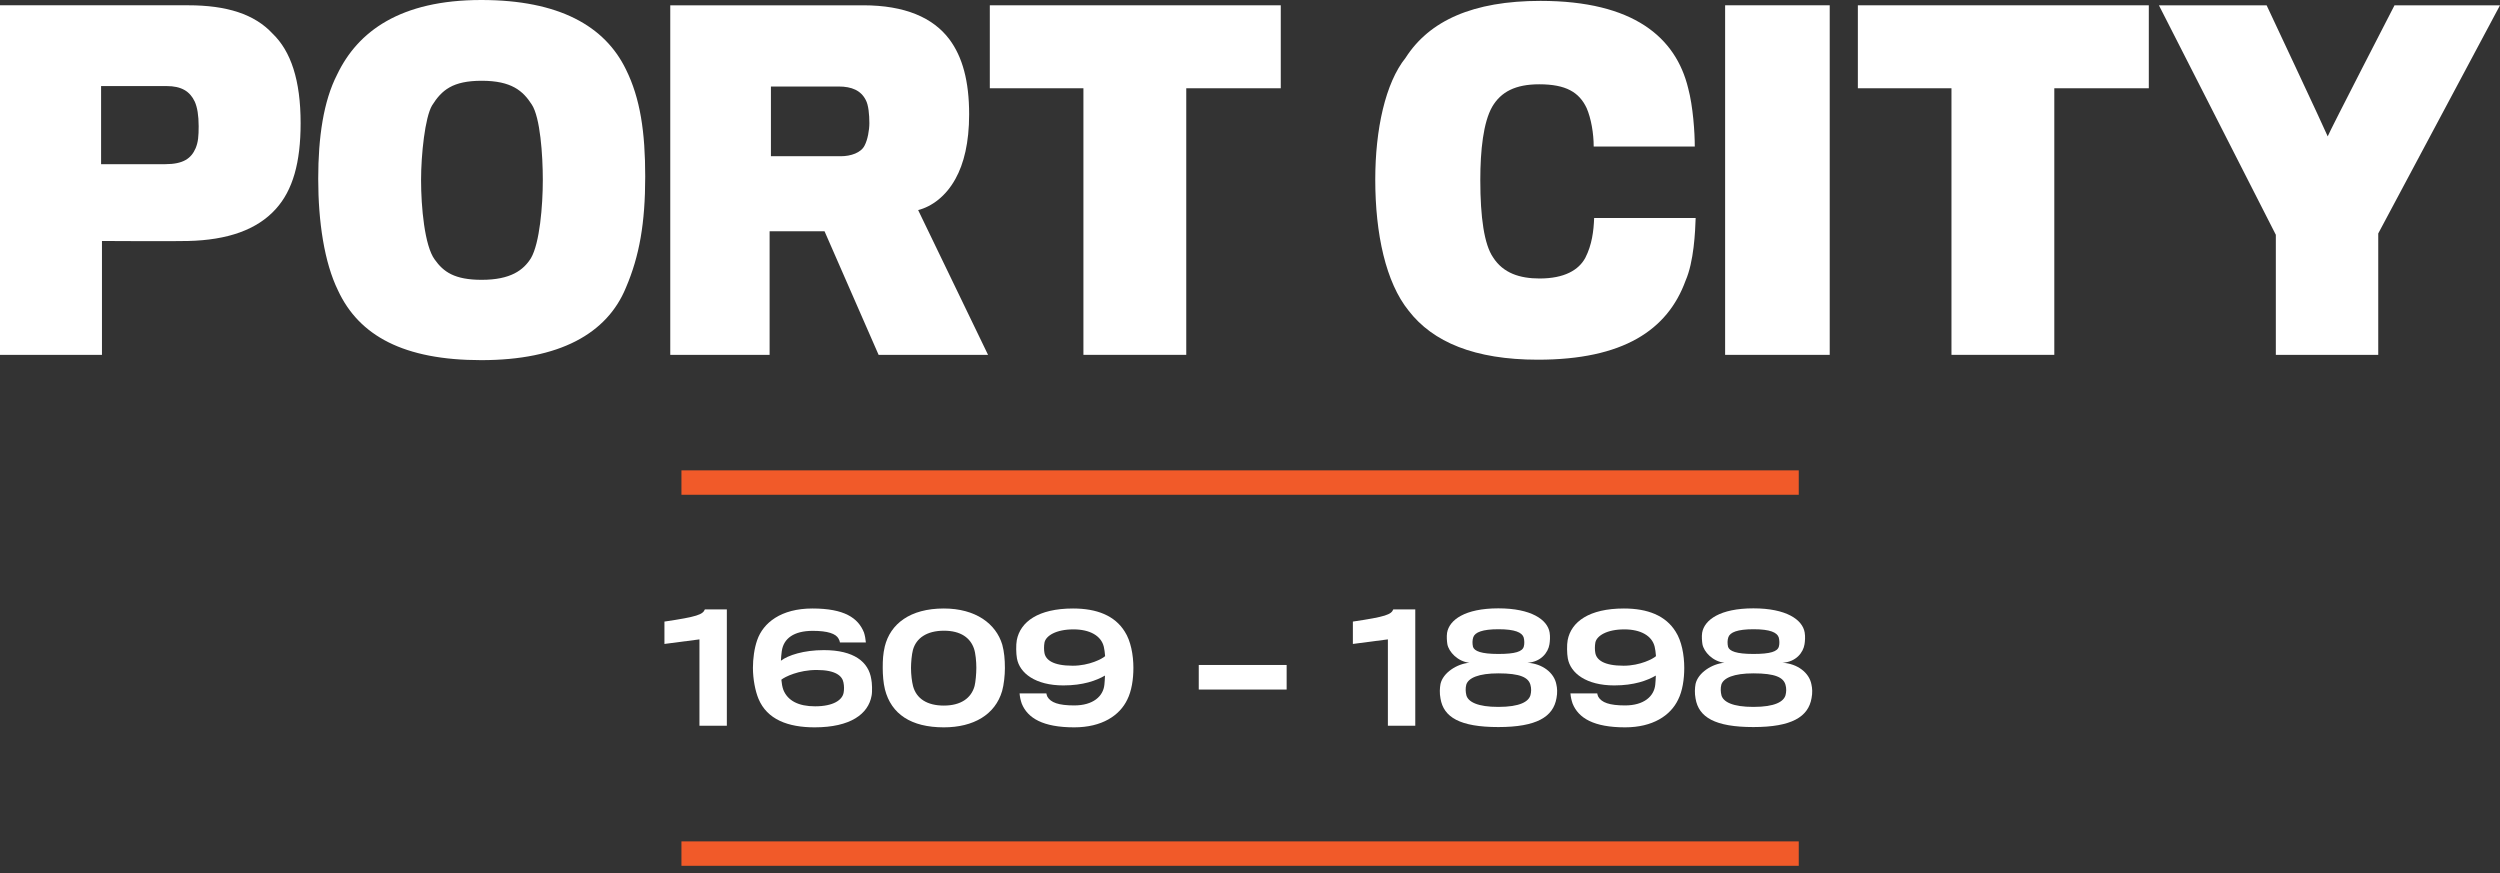
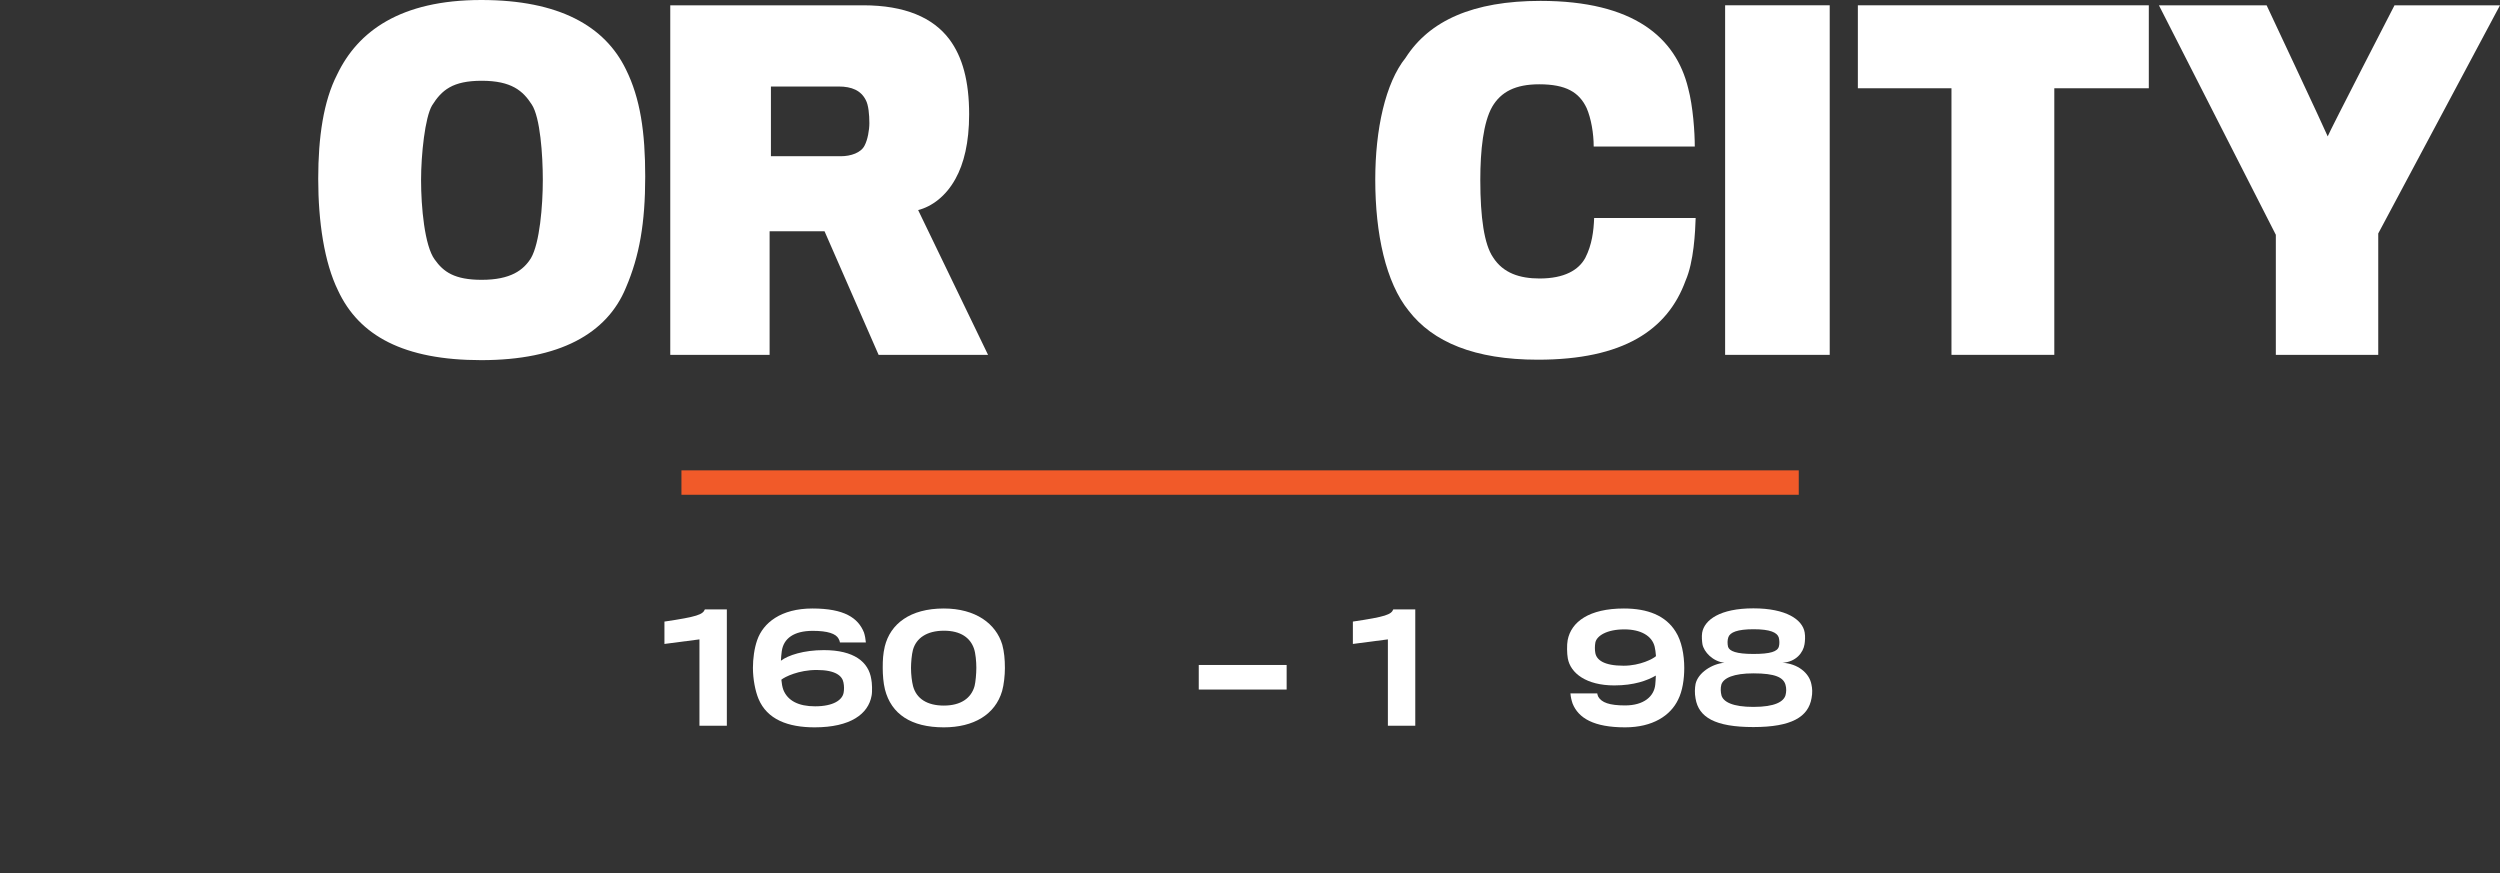
<svg xmlns="http://www.w3.org/2000/svg" width="209px" height="73px" viewBox="0 0 209 73" version="1.1">
  <rect x="0" y="0" width="209" height="73" fill="#333333" stroke="none" />
  <title>Page 1</title>
  <desc>Created with Sketch.</desc>
  <defs />
  <g id="Tablet" stroke="none" stroke-width="1" fill="none" fill-rule="evenodd">
    <g id="Core-Hub" transform="translate(-34, -1262)">
      <g id="Group-4" transform="translate(34, 1224)">
        <g id="Page-1" transform="translate(0, 38)">
          <path d="M58.474,60.671 L58.474,53.452 L55.547,53.834 L55.547,51.964 C58.291,51.559 58.756,51.374 58.928,50.944 L60.764,50.944 L60.764,60.671 L58.474,60.671 L58.474,60.671 Z" id="Fill-1" fill="#FFFFFF" />
          <path d="M68.101,60.806 C65.884,60.806 64.133,60.154 63.41,58.421 C63.141,57.769 62.945,56.785 62.945,55.826 C62.945,55.076 63.055,54.215 63.3,53.514 C63.803,52.063 65.296,50.87 67.917,50.87 C70.587,50.87 71.738,51.657 72.227,52.875 C72.313,53.133 72.362,53.44 72.387,53.711 L70.219,53.711 C70.207,53.637 70.183,53.526 70.109,53.403 C69.889,52.973 69.191,52.739 67.942,52.739 C66.362,52.739 65.505,53.379 65.357,54.436 C65.321,54.719 65.296,54.94 65.284,55.236 C65.884,54.781 67.182,54.35 68.872,54.35 C71.395,54.35 72.619,55.334 72.84,56.785 C72.901,57.043 72.938,57.83 72.864,58.163 C72.595,59.687 71.101,60.806 68.101,60.806 M70.513,57.055 C70.415,56.527 69.889,56.01 68.272,56.01 C66.766,56.01 65.603,56.588 65.321,56.822 C65.357,57.166 65.394,57.412 65.492,57.683 C65.86,58.581 66.754,59.048 68.138,59.048 C69.669,59.048 70.415,58.519 70.525,57.916 C70.574,57.683 70.574,57.326 70.513,57.055" id="Fill-3" fill="#FFFFFF" />
          <path d="M83.79,53.895 C83.949,54.485 84.01,55.112 84.01,55.85 C84.01,56.465 83.924,57.252 83.777,57.769 C83.202,59.737 81.401,60.806 78.903,60.806 C76.172,60.806 74.507,59.7 73.981,57.634 C73.846,57.093 73.796,56.416 73.796,55.838 C73.796,55.161 73.821,54.682 73.968,54.042 C74.433,52.161 76.075,50.87 78.903,50.87 C81.561,50.87 83.263,52.137 83.79,53.895 M81.426,54.227 C81.12,53.33 80.324,52.727 78.916,52.727 C77.471,52.727 76.589,53.354 76.32,54.338 C76.221,54.707 76.16,55.396 76.16,55.838 C76.16,56.404 76.234,56.982 76.332,57.363 C76.614,58.408 77.508,58.986 78.903,58.986 C80.324,58.986 81.193,58.371 81.475,57.351 C81.561,57.006 81.622,56.306 81.622,55.826 C81.622,55.309 81.561,54.62 81.426,54.227" id="Fill-5" fill="#FFFFFF" />
-           <path d="M89.804,60.806 C87.183,60.806 85.91,60.032 85.42,58.826 C85.322,58.544 85.261,58.273 85.236,57.966 L87.477,57.966 C87.49,58.04 87.514,58.15 87.563,58.248 C87.845,58.728 88.482,58.974 89.804,58.974 C91.384,58.974 92.229,58.211 92.327,57.24 C92.339,57.031 92.376,56.773 92.376,56.477 C91.653,56.895 90.551,57.301 88.898,57.301 C86.571,57.301 85.236,56.281 85.016,55.039 C84.943,54.645 84.93,53.907 85.004,53.514 C85.298,51.989 86.791,50.87 89.706,50.87 C91.69,50.87 93.196,51.46 94.029,52.801 C94.531,53.575 94.752,54.744 94.752,55.838 C94.752,56.785 94.604,57.769 94.237,58.494 C93.6,59.822 92.119,60.806 89.804,60.806 M92.278,54.067 C92.057,53.145 91.102,52.616 89.743,52.616 C88.273,52.616 87.428,53.157 87.318,53.723 C87.269,53.993 87.269,54.35 87.318,54.596 C87.428,55.162 88.016,55.654 89.681,55.654 C91.078,55.654 92.168,55.063 92.388,54.854 C92.363,54.498 92.327,54.313 92.278,54.067" id="Fill-7" fill="#FFFFFF" />
          <polygon id="Fill-9" fill="#FFFFFF" points="100.216 57.646 107.563 57.646 107.563 55.592 100.216 55.592" />
          <path d="M116.027,60.671 L116.027,53.452 L113.1,53.834 L113.1,51.964 C115.843,51.559 116.309,51.374 116.48,50.944 L118.317,50.944 L118.317,60.671 L116.027,60.671 Z" id="Fill-11" fill="#FFFFFF" />
-           <path d="M125.262,60.782 C122.041,60.782 120.682,59.958 120.425,58.396 C120.339,57.953 120.363,57.523 120.425,57.178 C120.633,56.244 121.796,55.494 122.837,55.407 C121.857,55.297 121.122,54.498 121,53.858 C120.963,53.624 120.927,53.219 120.976,52.899 C121.159,51.829 122.457,50.858 125.262,50.858 C127.993,50.858 129.364,51.792 129.548,52.874 C129.609,53.219 129.572,53.624 129.535,53.858 C129.425,54.559 128.825,55.334 127.698,55.407 C128.935,55.481 129.928,56.232 130.111,57.215 C130.185,57.523 130.209,57.928 130.123,58.359 C129.854,59.933 128.458,60.782 125.262,60.782 M127.944,57.252 C127.772,56.637 127.099,56.293 125.262,56.293 C123.621,56.293 122.751,56.674 122.58,57.24 C122.506,57.523 122.518,57.855 122.592,58.138 C122.751,58.679 123.523,59.097 125.262,59.097 C127.074,59.097 127.784,58.654 127.944,58.125 C128.017,57.855 128.029,57.547 127.944,57.252 M127.38,53.293 C127.245,52.874 126.658,52.604 125.274,52.604 C123.915,52.604 123.315,52.862 123.167,53.268 C123.082,53.514 123.082,53.809 123.143,54.08 C123.266,54.436 123.829,54.67 125.262,54.67 C126.682,54.67 127.282,54.473 127.392,54.043 C127.453,53.834 127.441,53.514 127.38,53.293" id="Fill-12" fill="#FFFFFF" />
          <path d="M135.856,60.806 C133.235,60.806 131.962,60.032 131.472,58.826 C131.374,58.544 131.313,58.273 131.288,57.966 L133.529,57.966 C133.542,58.04 133.566,58.15 133.615,58.248 C133.897,58.728 134.534,58.974 135.856,58.974 C137.436,58.974 138.281,58.211 138.379,57.24 C138.391,57.031 138.428,56.773 138.428,56.477 C137.706,56.895 136.604,57.301 134.95,57.301 C132.623,57.301 131.288,56.281 131.068,55.039 C130.995,54.645 130.982,53.907 131.056,53.514 C131.35,51.989 132.843,50.87 135.758,50.87 C137.742,50.87 139.248,51.46 140.081,52.801 C140.583,53.575 140.804,54.744 140.804,55.838 C140.804,56.785 140.657,57.769 140.289,58.494 C139.653,59.822 138.171,60.806 135.856,60.806 M138.33,54.067 C138.109,53.145 137.154,52.616 135.795,52.616 C134.325,52.616 133.48,53.157 133.37,53.723 C133.321,53.993 133.321,54.35 133.37,54.596 C133.48,55.162 134.068,55.654 135.733,55.654 C137.13,55.654 138.22,55.063 138.44,54.854 C138.416,54.498 138.379,54.313 138.33,54.067" id="Fill-13" fill="#FFFFFF" />
          <path d="M146.585,60.782 C143.365,60.782 142.006,59.958 141.748,58.396 C141.663,57.953 141.687,57.523 141.748,57.178 C141.956,56.244 143.12,55.494 144.16,55.407 C143.181,55.297 142.446,54.498 142.324,53.858 C142.287,53.624 142.25,53.219 142.299,52.899 C142.483,51.829 143.781,50.858 146.585,50.858 C149.317,50.858 150.688,51.792 150.871,52.874 C150.933,53.219 150.896,53.624 150.859,53.858 C150.749,54.559 150.149,55.334 149.022,55.407 C150.259,55.481 151.251,56.232 151.435,57.215 C151.508,57.523 151.533,57.928 151.447,58.359 C151.178,59.933 149.782,60.782 146.585,60.782 M149.268,57.252 C149.096,56.637 148.423,56.293 146.585,56.293 C144.945,56.293 144.075,56.674 143.903,57.24 C143.83,57.523 143.842,57.855 143.916,58.138 C144.075,58.679 144.846,59.097 146.585,59.097 C148.398,59.097 149.108,58.654 149.268,58.125 C149.341,57.855 149.353,57.547 149.268,57.252 M148.704,53.293 C148.569,52.874 147.981,52.604 146.598,52.604 C145.239,52.604 144.638,52.862 144.491,53.268 C144.405,53.514 144.405,53.809 144.467,54.08 C144.589,54.436 145.153,54.67 146.585,54.67 C148.006,54.67 148.606,54.473 148.716,54.043 C148.777,53.834 148.765,53.514 148.704,53.293" id="Fill-14" fill="#FFFFFF" />
          <polygon id="Fill-15" fill="#F15A29" points="56.969 41.363 150.376 41.363 150.376 39.322 56.969 39.322" />
-           <polygon id="Fill-16" fill="#F15A29" points="56.969 72.382 150.376 72.382 150.376 70.34 56.969 70.34" />
-           <path d="M23.074,17.452 C21.494,19.223 18.996,20.072 15.726,20.146 C14.734,20.182 8.524,20.146 8.524,20.146 L8.524,29.666 L0,29.666 L0,0.442 L15.726,0.442 C18.96,0.442 21.274,1.181 22.781,2.804 C24.324,4.28 25.132,6.715 25.132,10.295 C25.132,13.615 24.47,15.902 23.074,17.452 M16.277,8.486 C15.873,7.638 15.175,7.195 13.926,7.195 L8.451,7.195 L8.451,13.725 L13.815,13.725 C15.322,13.725 15.983,13.246 16.351,12.398 C16.571,11.881 16.608,11.364 16.608,10.553 C16.608,9.667 16.498,8.966 16.277,8.486" id="Fill-17" fill="#FFFFFF" />
          <path d="M52.323,5.793 C53.535,8.228 53.94,11.069 53.94,14.759 C53.94,18.633 53.462,21.4 52.323,24.057 C50.743,27.894 46.775,30.108 40.235,30.108 C33.768,30.108 30.02,28.078 28.256,24.278 C27.117,21.954 26.603,18.559 26.603,14.943 C26.603,11.475 27.044,8.449 28.183,6.235 C29.91,2.619 33.473,5.86785177e-05 40.235,5.86785177e-05 C46.738,5.86785177e-05 50.559,2.176 52.323,5.793 M44.386,21.584 C45.121,20.33 45.379,17.194 45.379,15.053 C45.379,12.914 45.158,9.815 44.46,8.744 C43.725,7.601 42.77,6.752 40.271,6.752 C37.846,6.752 36.927,7.527 36.119,8.818 C35.531,9.815 35.201,12.914 35.201,15.053 C35.201,17.305 35.495,20.552 36.34,21.695 C37.075,22.729 37.993,23.393 40.271,23.393 C42.696,23.393 43.762,22.581 44.386,21.584" id="Fill-18" fill="#FFFFFF" />
          <path d="M79.881,14.943 C79.072,16.419 77.896,17.268 76.757,17.563 L82.6,29.665 L73.451,29.665 L68.931,19.334 L64.339,19.334 L64.339,29.665 L56.034,29.665 L56.034,0.443 L72.165,0.443 C75.655,0.443 78.007,1.475 79.366,3.284 C80.468,4.76 81.02,6.789 81.02,9.556 C81.02,11.918 80.579,13.689 79.881,14.943 M72.385,8.375 C71.981,7.564 71.209,7.232 70.107,7.232 L64.449,7.232 L64.449,13.061 L70.291,13.061 C71.136,13.061 71.981,12.766 72.275,12.176 C72.532,11.697 72.679,10.885 72.679,10.294 C72.679,9.593 72.605,8.781 72.385,8.375" id="Fill-19" fill="#FFFFFF" />
-           <polygon id="Fill-20" fill="#FFFFFF" points="99.171 7.379 99.171 29.665 90.574 29.665 90.574 7.379 82.748 7.379 82.748 0.443 107.072 0.443 107.072 7.379" />
          <path d="M140.912,23.467 C139.406,27.599 135.695,30.071 128.566,30.071 C123.275,30.071 119.785,28.595 117.764,25.976 C115.853,23.614 114.972,19.555 114.972,15.017 C114.972,10.811 115.817,6.937 117.507,4.833 C119.491,1.734 123.129,0.074 128.787,0.074 C136.576,0.074 140.103,3.136 141.132,7.379 C141.537,8.892 141.684,11.069 141.684,12.25 L133.233,12.25 C133.233,11.143 133.013,9.888 132.645,9.04 C132.02,7.711 130.918,7.047 128.677,7.047 C126.693,7.047 125.48,7.674 124.746,8.929 C124.01,10.22 123.753,12.545 123.753,15.054 C123.753,18.19 124.084,20.441 124.819,21.511 C125.664,22.839 127.06,23.282 128.714,23.282 C130.771,23.282 131.984,22.581 132.535,21.548 C133.086,20.477 133.233,19.297 133.27,18.227 L141.757,18.227 C141.72,19.371 141.61,21.88 140.912,23.467" id="Fill-21" fill="#FFFFFF" />
          <polygon id="Fill-22" fill="#FFFFFF" points="144.22 29.666 152.964 29.666 152.964 0.442 144.22 0.442" />
          <polygon id="Fill-23" fill="#FFFFFF" points="171.74 7.379 171.74 29.665 163.143 29.665 163.143 7.379 155.317 7.379 155.317 0.443 179.64 0.443 179.64 7.379" />
          <path d="M198.821,19.518 L198.821,29.665 L190.26,29.665 L190.26,19.629 L180.486,0.443 L189.489,0.443 C189.489,0.443 194.375,10.847 194.596,11.401 C194.816,10.847 200.181,0.443 200.181,0.443 L208.999,0.443 L198.821,19.518 Z" id="Fill-24" fill="#FFFFFF" />
        </g>
      </g>
    </g>
  </g>
</svg>